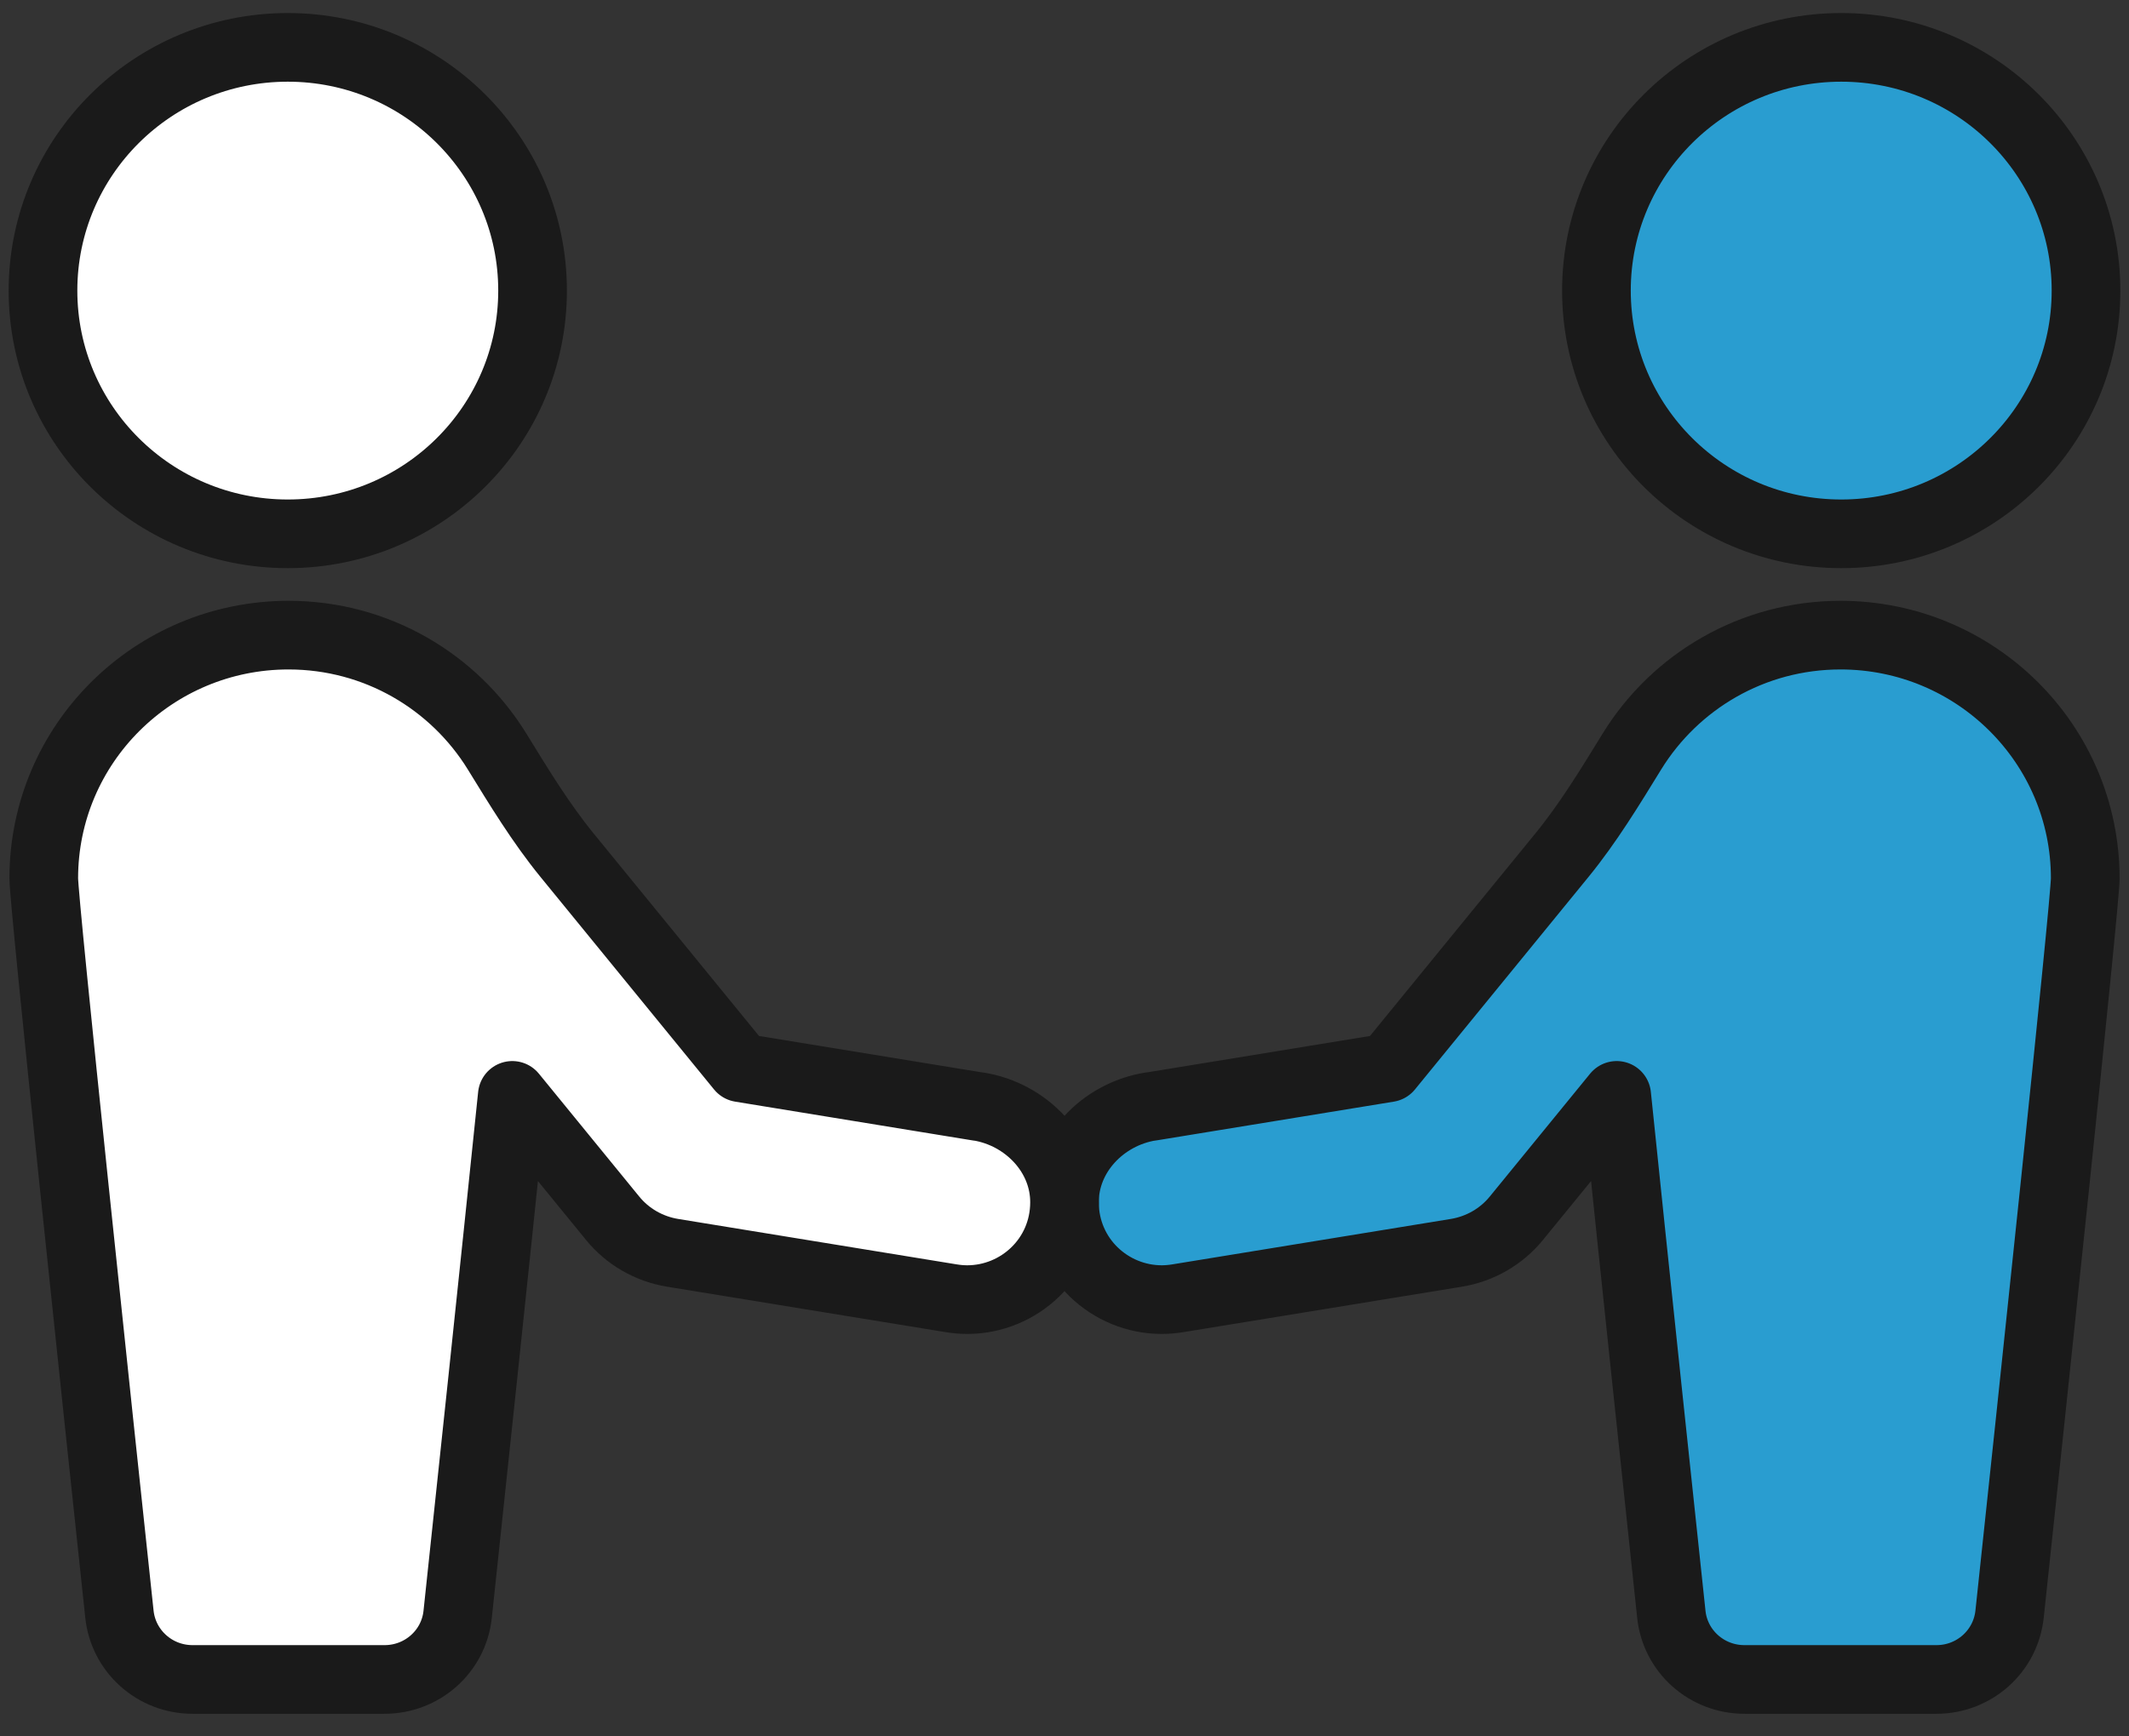
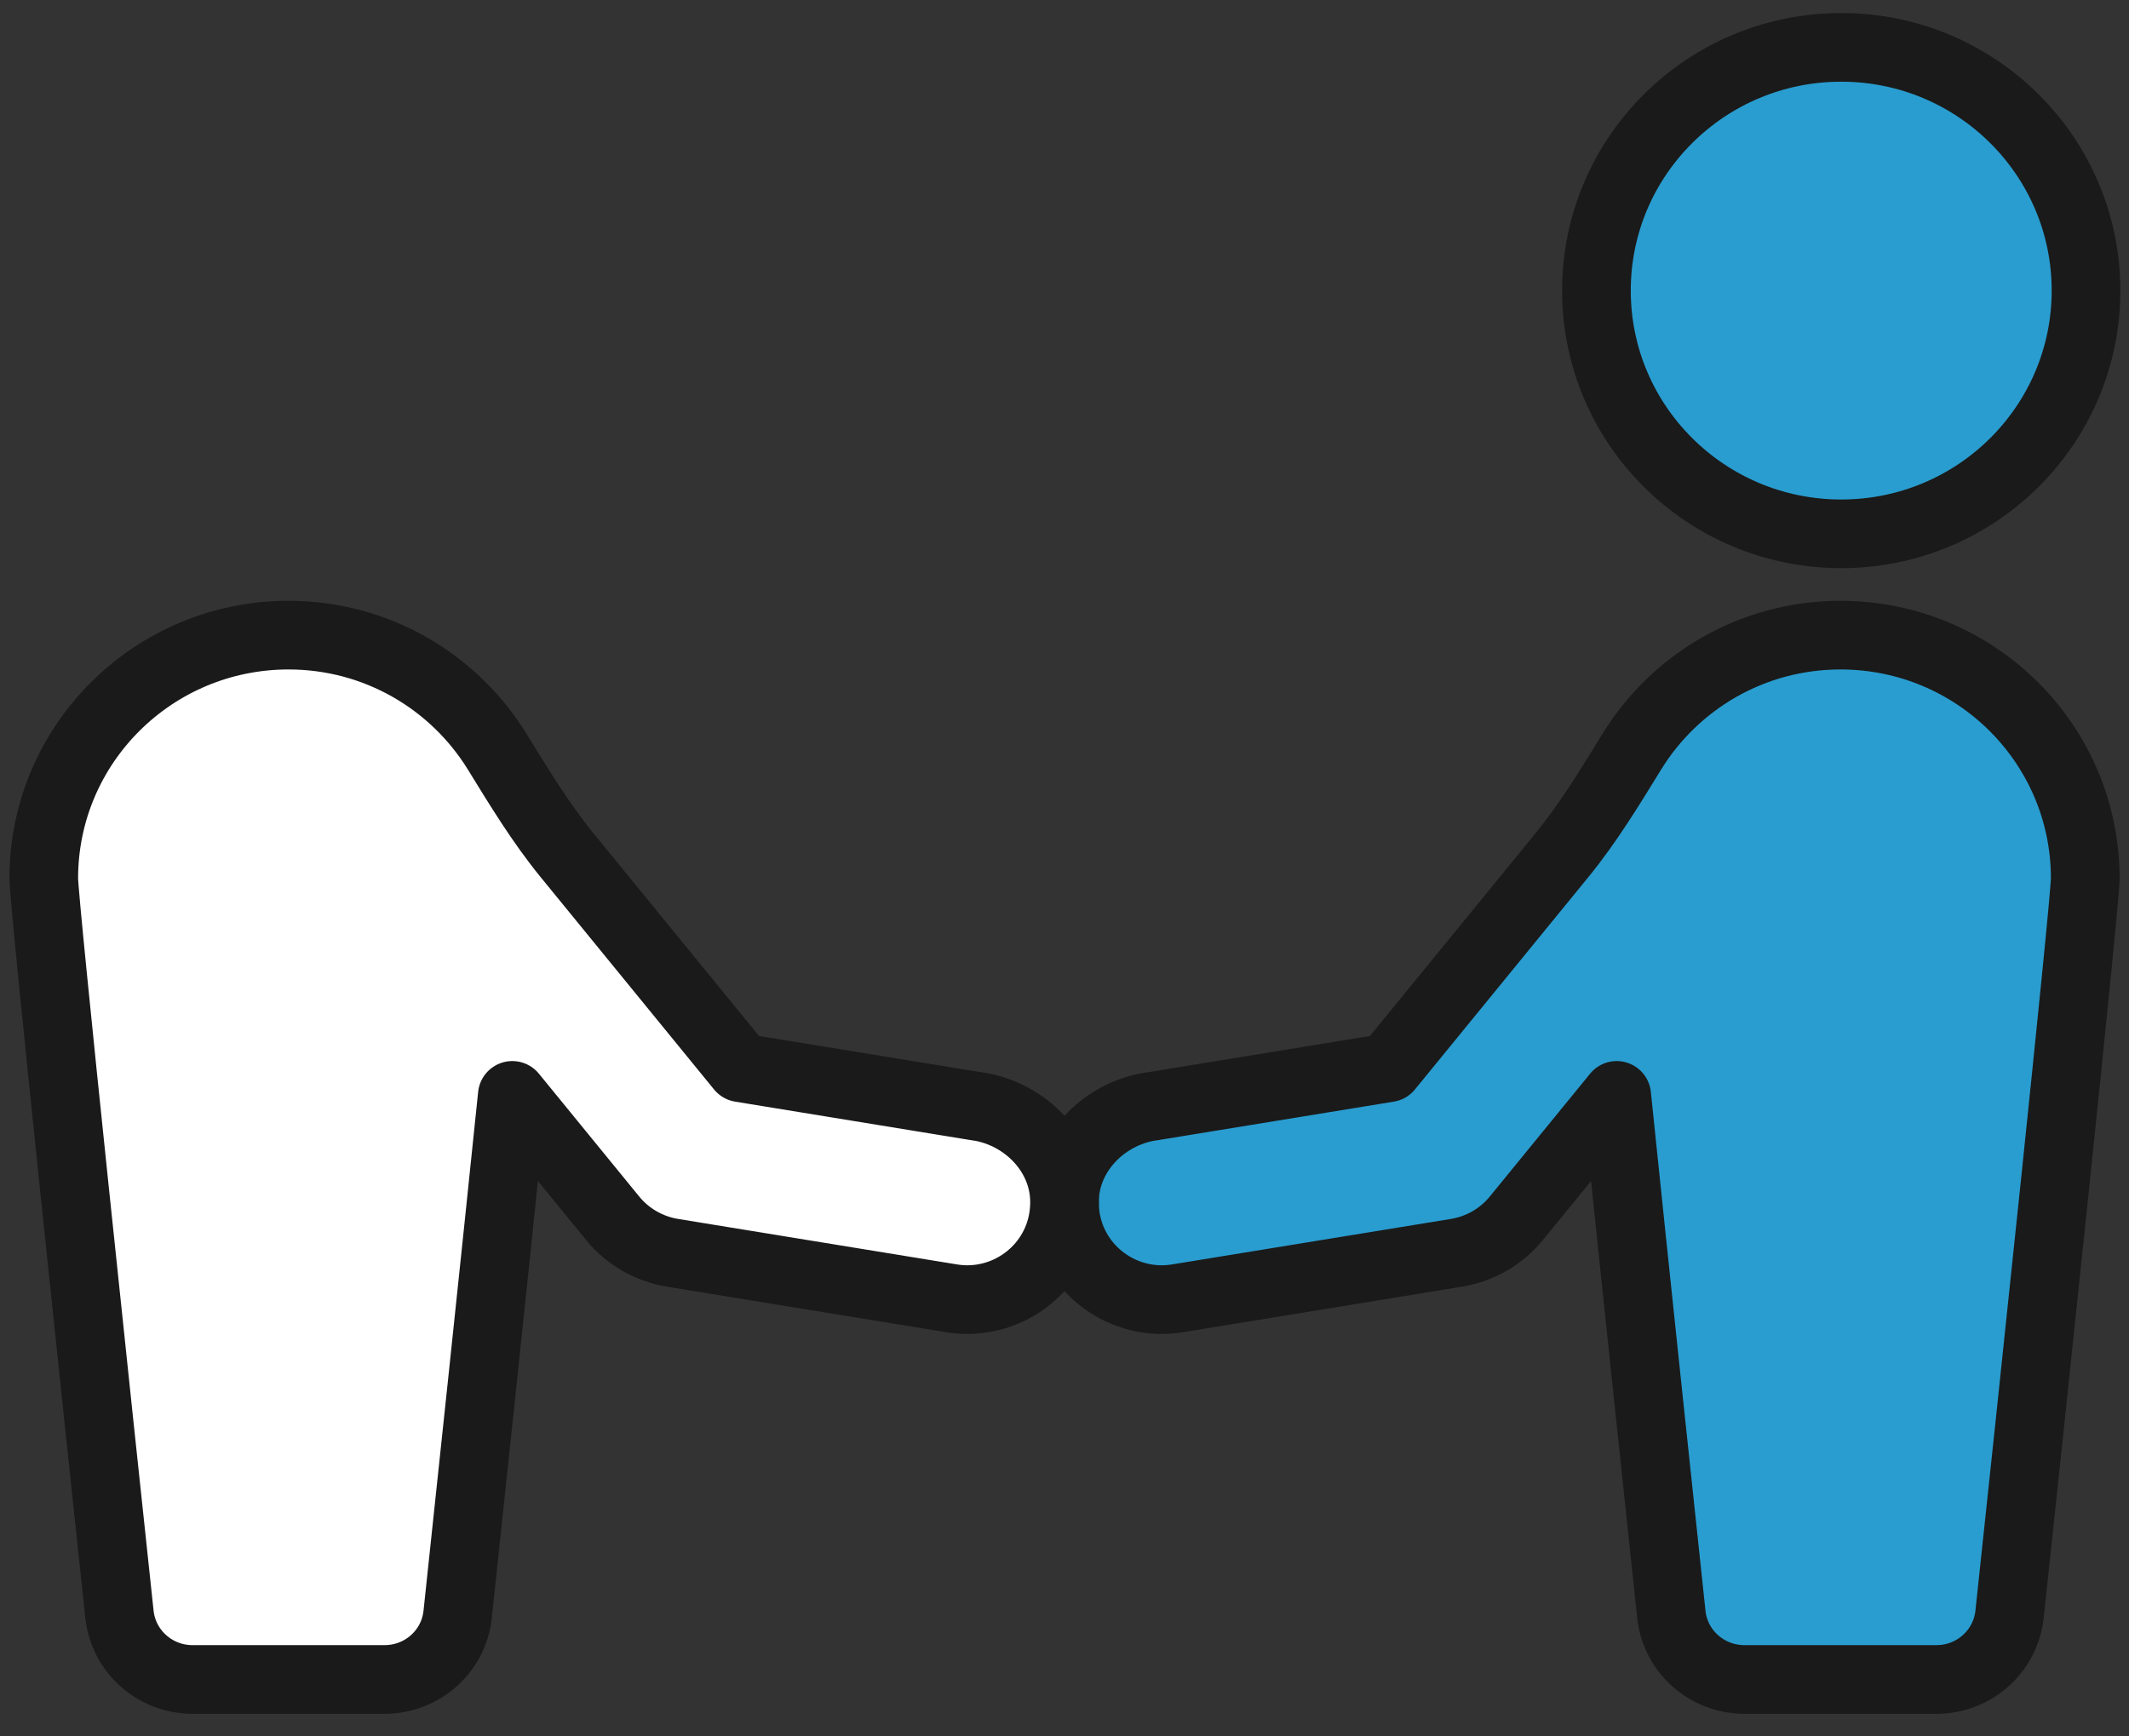
<svg xmlns="http://www.w3.org/2000/svg" width="114" height="93" viewBox="0 0 114 93" fill="none">
  <rect x="0" y="0" width="114" height="93" fill="#333333" stroke="none" />
  <g clip-path="url(#clip0_1391_292461)">
    <path d="M98.591 28.591C105.83 28.591 111.698 22.759 111.698 15.564C111.698 8.369 105.83 2.537 98.591 2.537C91.352 2.537 85.483 8.369 85.483 15.564C85.483 22.759 91.352 28.591 98.591 28.591Z" fill="#299DD0" stroke="#1A1A1A" stroke-width="3.677" stroke-linecap="round" stroke-linejoin="round" />
    <path d="M61.607 59.268L74.341 57.188L83.636 45.803C85.054 44.065 86.215 42.148 87.392 40.236C89.694 36.508 93.828 34.017 98.55 34.017C105.789 34.017 111.657 39.849 111.657 47.044C111.657 48.366 108.674 76.46 107.605 86.457C107.39 88.45 105.702 89.95 103.691 89.95H93.408C91.392 89.95 89.704 88.45 89.494 86.462C88.855 80.477 87.53 68.004 86.568 58.668L81.196 65.248C80.393 66.234 79.252 66.89 77.988 67.099L63.065 69.534C62.779 69.58 62.492 69.606 62.211 69.606C59.433 69.606 57.013 67.394 56.997 64.414C56.982 61.831 59.039 59.68 61.602 59.263L61.607 59.268Z" fill="#299DD0" stroke="#1A1A1A" stroke-width="3.677" stroke-linecap="round" stroke-linejoin="round" />
-     <path d="M15.409 28.591C22.648 28.591 28.517 22.759 28.517 15.564C28.517 8.369 22.648 2.537 15.409 2.537C8.171 2.537 2.302 8.369 2.302 15.564C2.302 22.759 8.171 28.591 15.409 28.591Z" fill="white" stroke="#1A1A1A" stroke-width="3.677" stroke-linecap="round" stroke-linejoin="round" />
    <path d="M52.393 59.268L39.659 57.188L30.363 45.803C28.946 44.065 27.785 42.148 26.608 40.236C24.306 36.508 20.172 34.017 15.45 34.017C8.211 34.017 2.343 39.849 2.343 47.044C2.343 48.366 5.326 76.46 6.395 86.457C6.61 88.45 8.298 89.95 10.309 89.95H20.592C22.608 89.95 24.296 88.45 24.506 86.462C25.145 80.477 26.47 68.004 27.432 58.668L32.804 65.248C33.607 66.234 34.748 66.89 36.011 67.099L50.935 69.534C51.221 69.58 51.508 69.606 51.789 69.606C54.567 69.606 56.987 67.394 57.002 64.414C57.018 61.831 54.961 59.68 52.398 59.263L52.393 59.268Z" fill="white" stroke="#1A1A1A" stroke-width="3.677" stroke-linecap="round" stroke-linejoin="round" />
  </g>
  <defs>
    <clipPath id="clip0_1391_292461">
      <rect width="114" height="92" fill="white" transform="translate(0 0.248)" />
    </clipPath>
  </defs>
</svg>